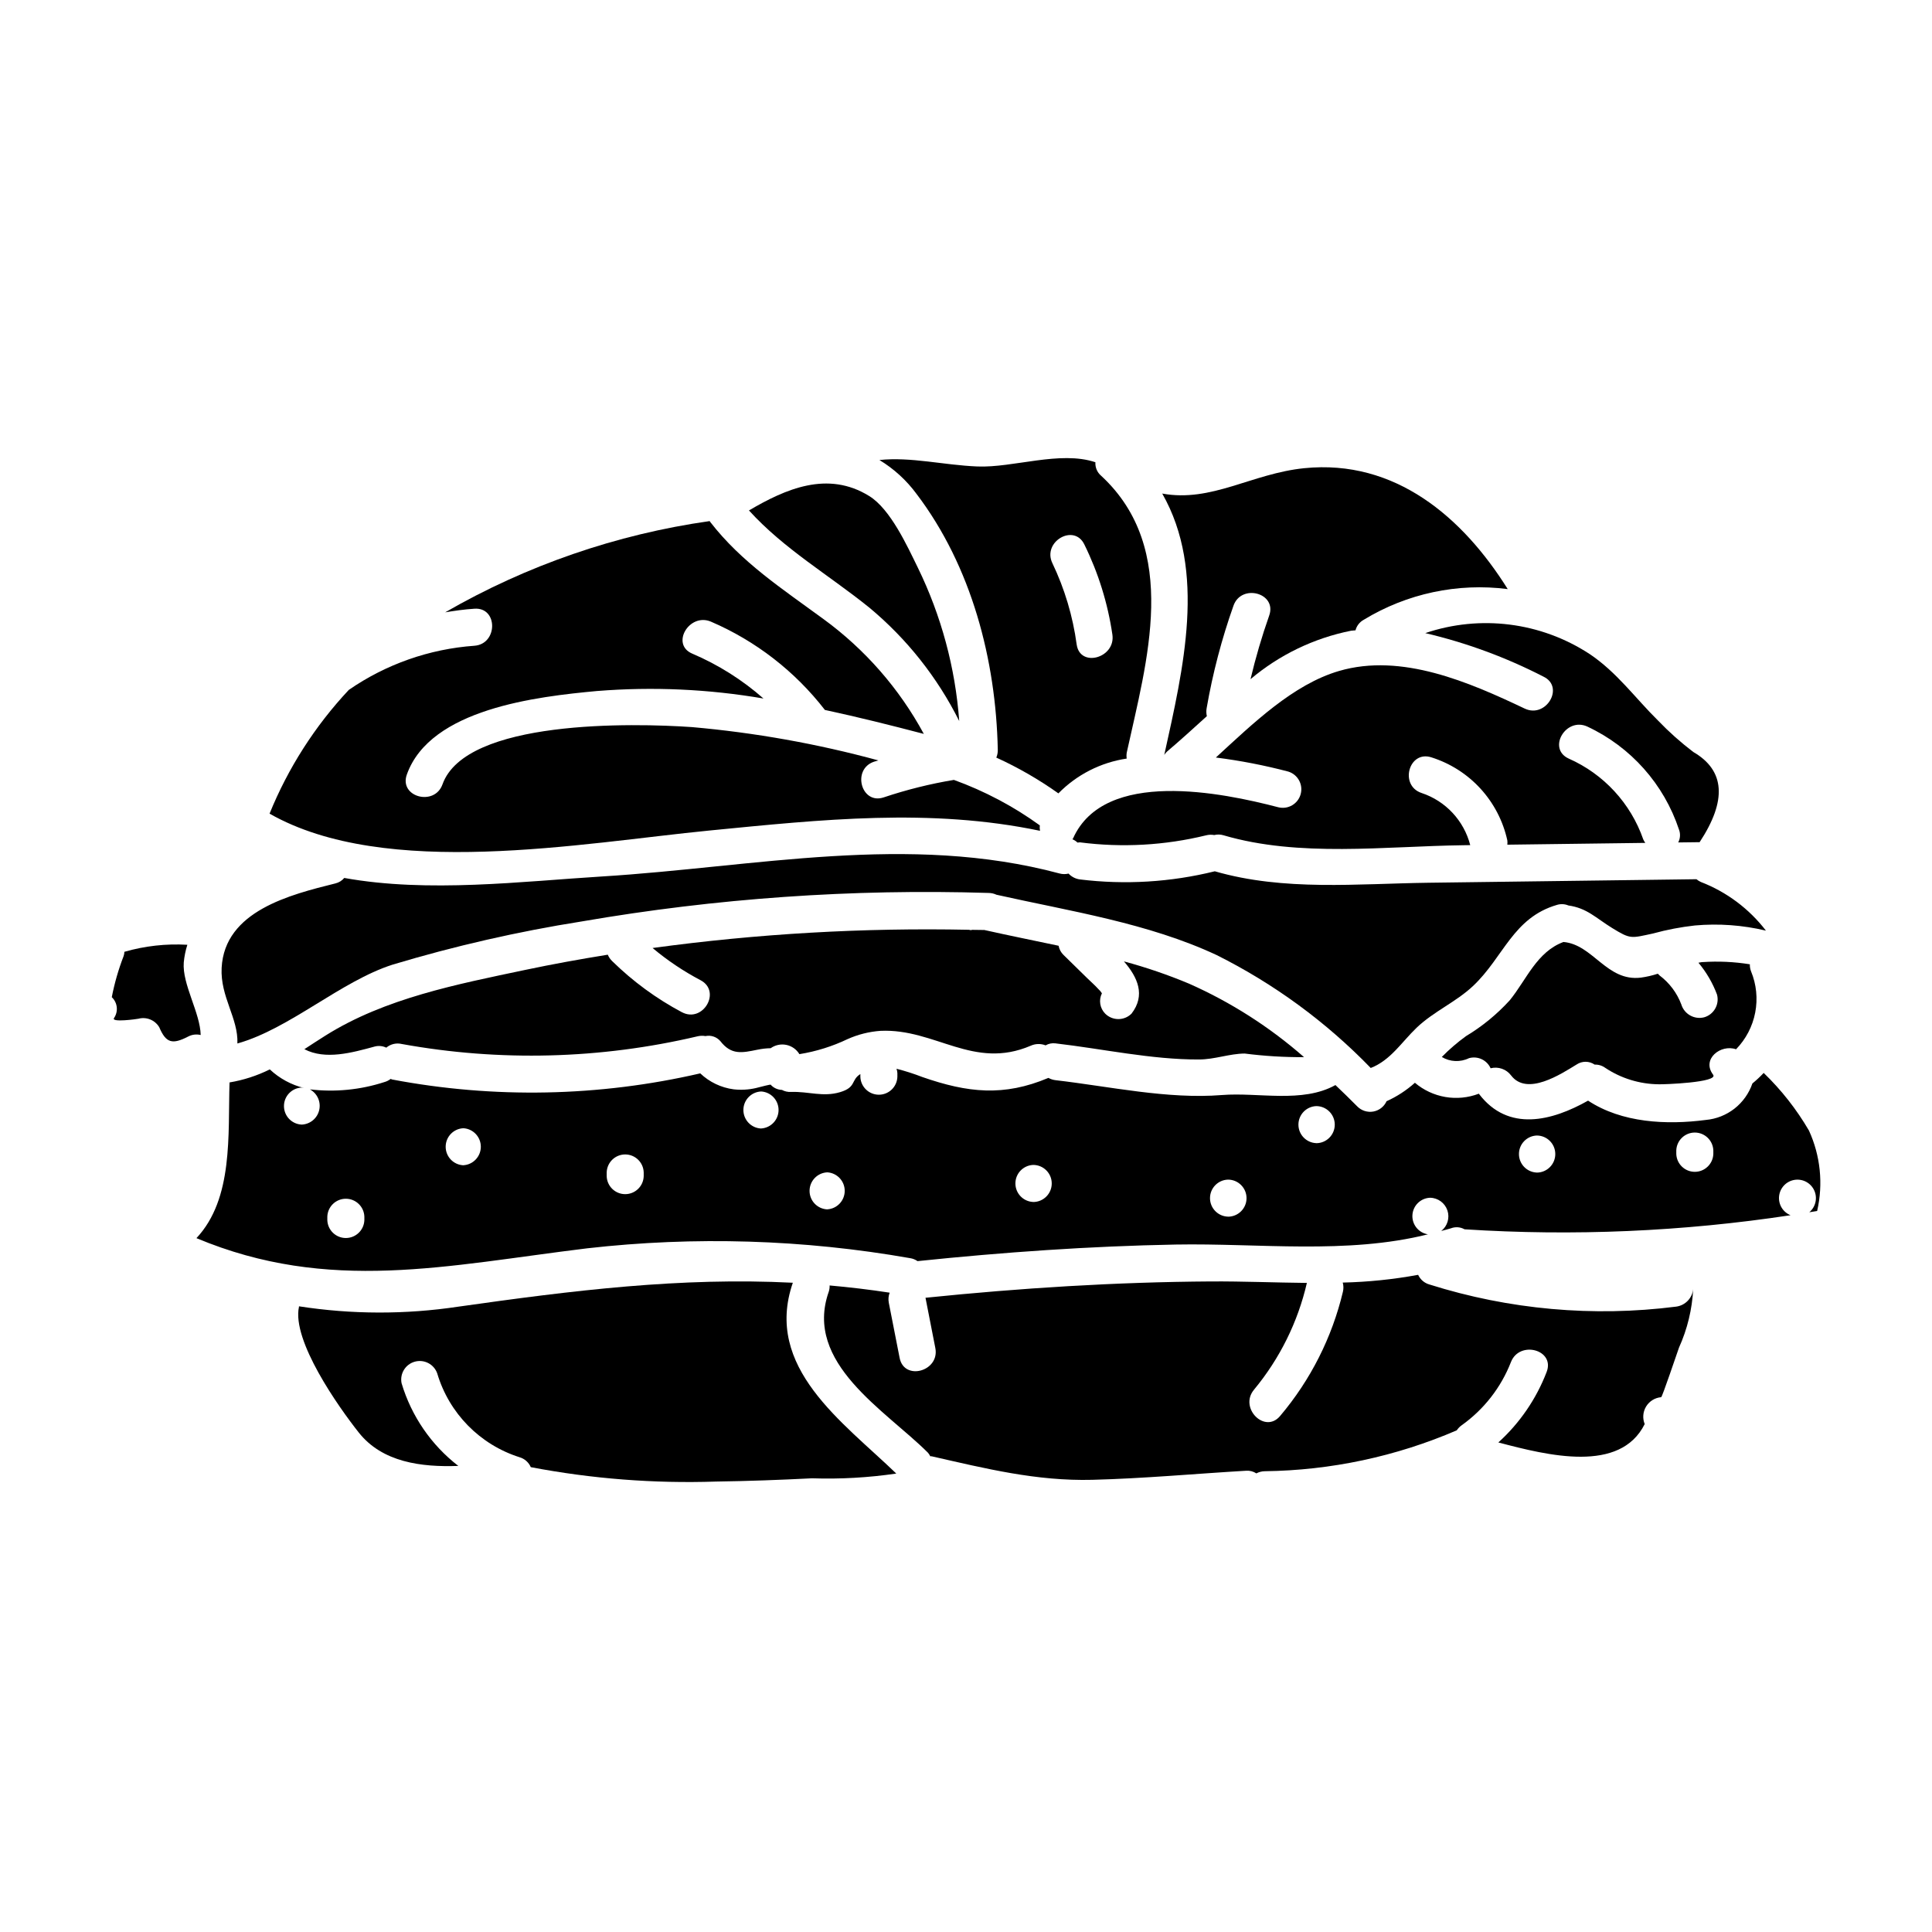
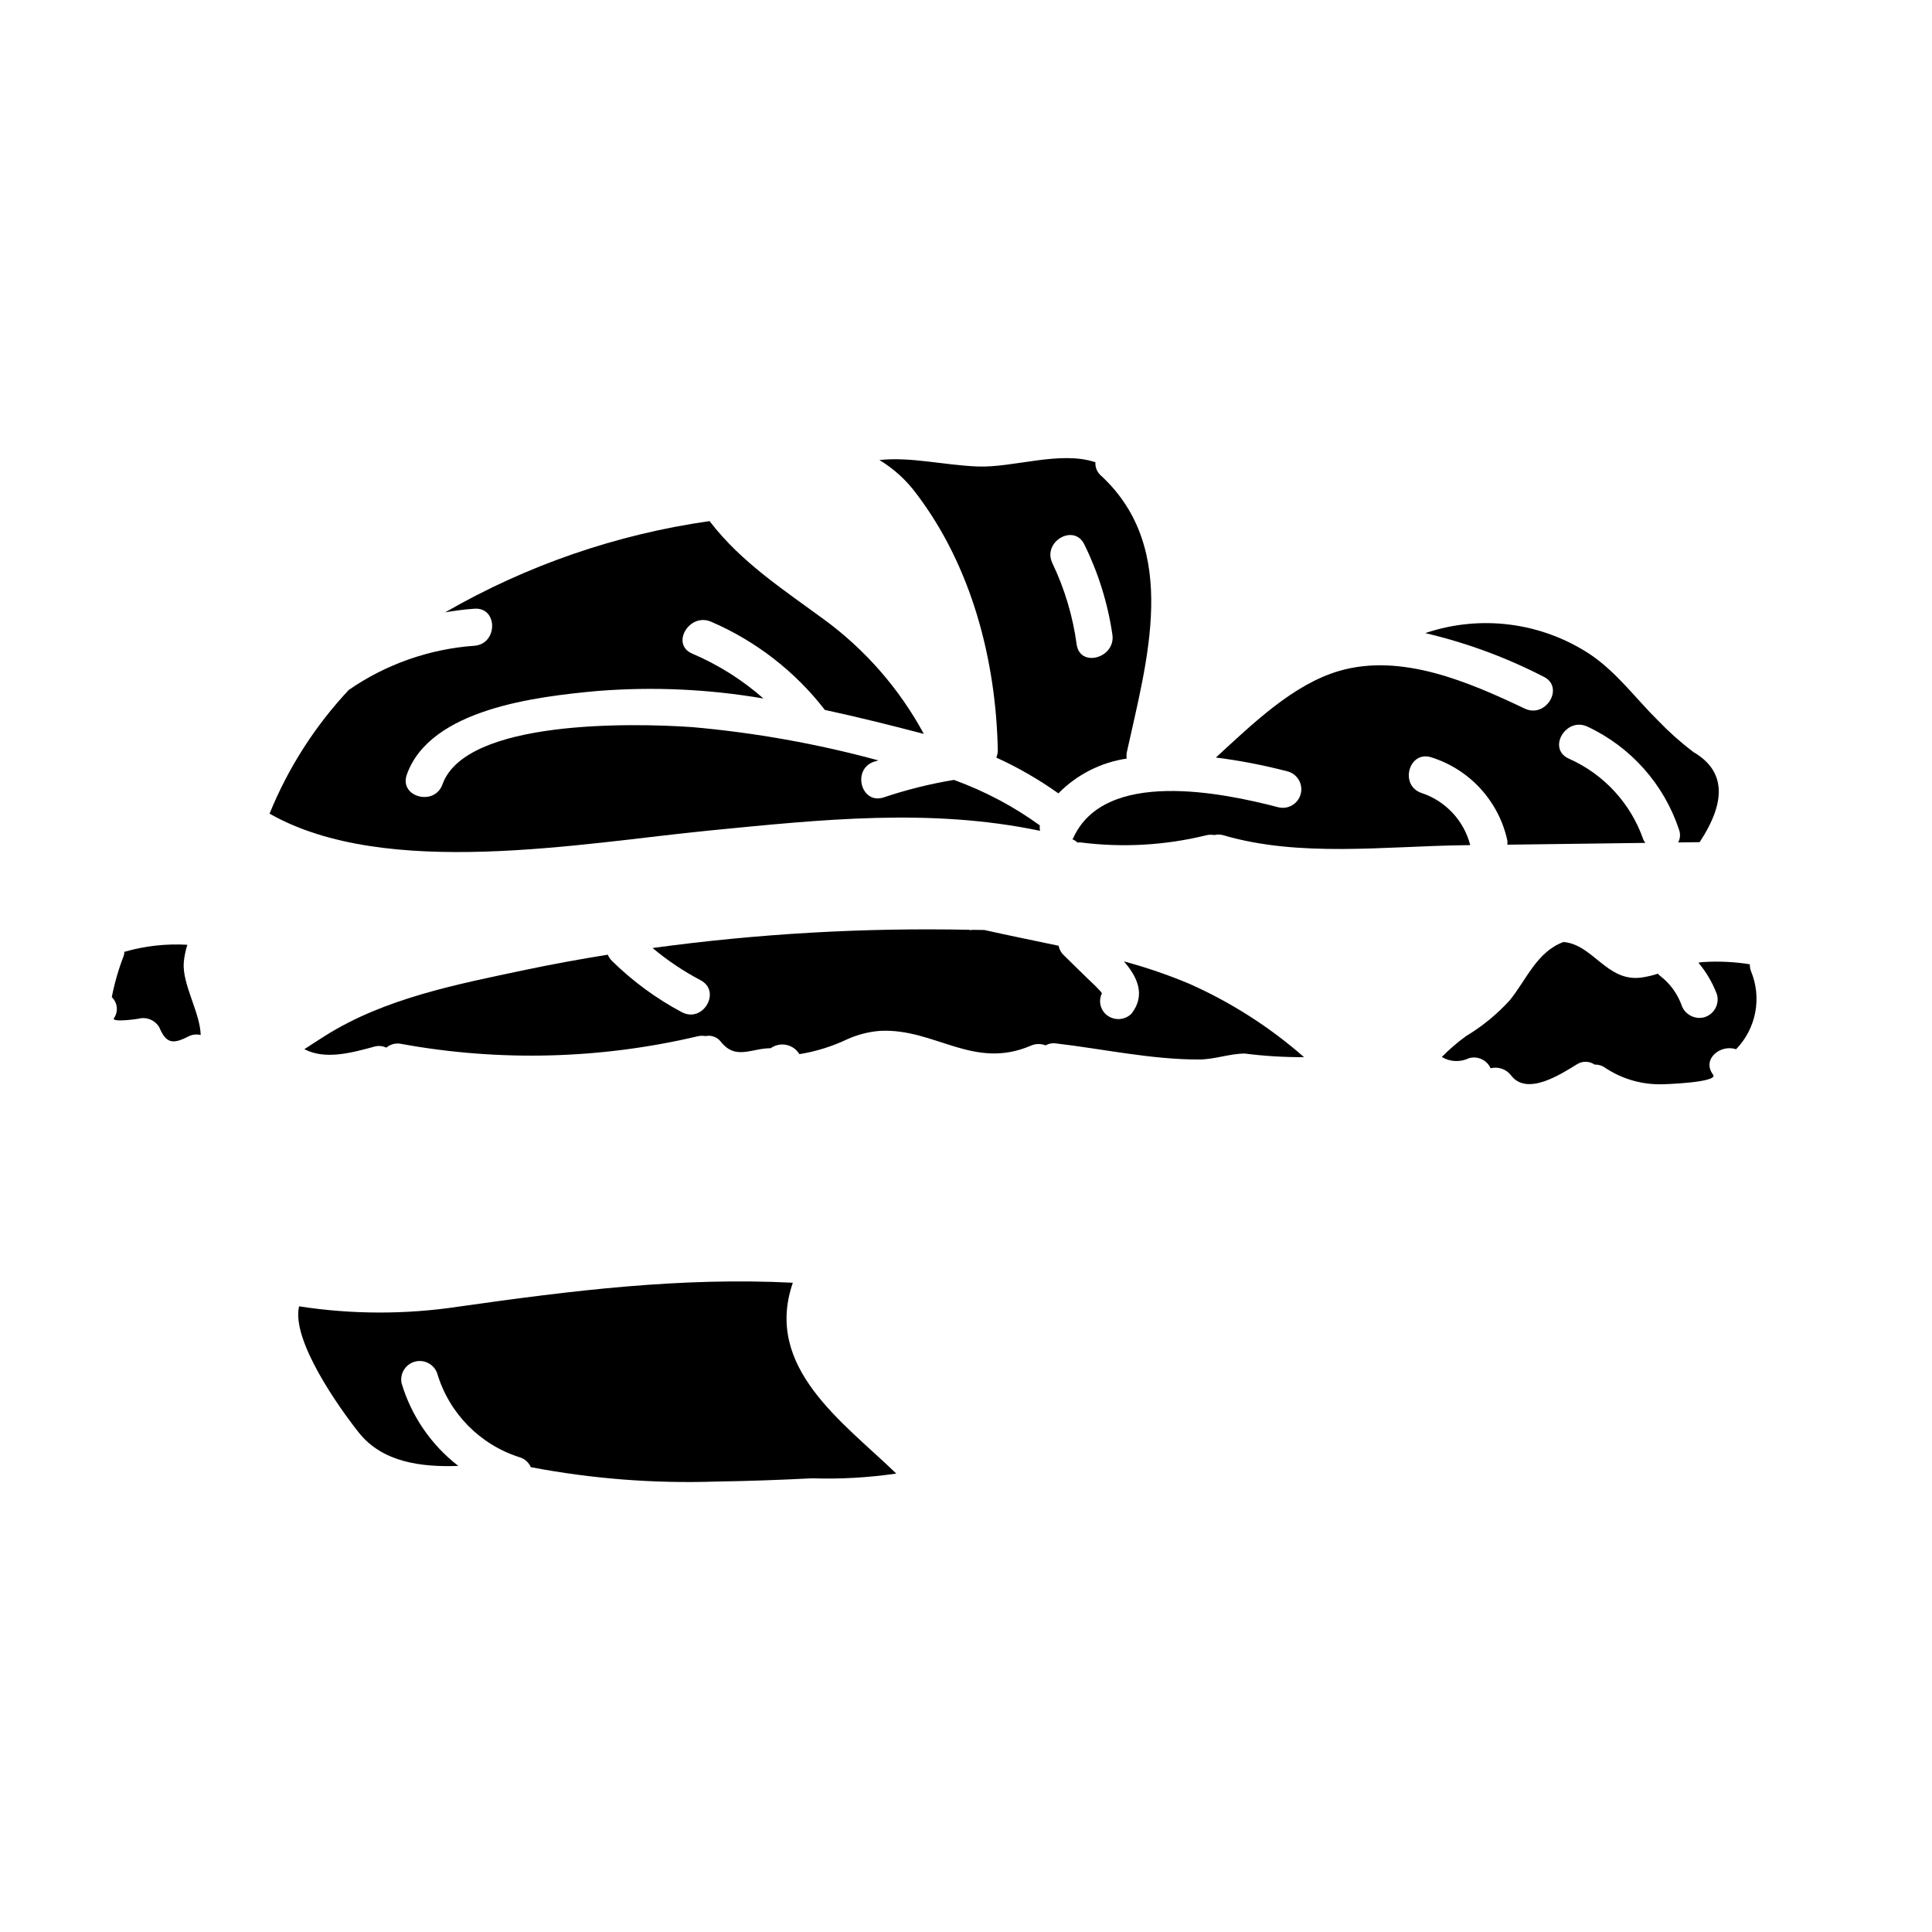
<svg xmlns="http://www.w3.org/2000/svg" fill="#000000" width="800px" height="800px" version="1.1" viewBox="144 144 512 512">
  <g>
    <path d="m192.7 399.06c0.148-1.59 0.465-3.16 0.949-4.684-5.625-0.328-11.27 0.301-16.684 1.863-0.008 0.406-0.082 0.805-0.223 1.184-1.355 3.512-2.402 7.141-3.117 10.84 1.539 1.449 1.785 3.809 0.582 5.547-0.766 1.219 6.113 0.246 6.461 0.164l-0.004 0.004c2.144-0.578 4.41 0.344 5.543 2.254 1.777 4.191 3.461 4.641 7.68 2.453 1.012-0.531 2.188-0.672 3.297-0.395-0.129-5.906-4.934-13.469-4.484-19.23z" />
    <path d="m324.71 412.25c-6.769-3.602-12.984-8.16-18.461-13.527-0.512-0.484-0.914-1.07-1.18-1.719-7.289 1.18-14.562 2.488-21.816 4.019-18.027 3.801-37.219 7.5-52.984 17.406-2.012 1.262-3.84 2.465-5.609 3.617 5.566 2.914 12.645 0.922 18.559-0.68v-0.004c1.051-0.293 2.168-0.195 3.148 0.277 1.137-0.957 2.66-1.316 4.102-0.969 25.973 4.711 52.633 4.019 78.328-2.023 0.703-0.176 1.434-0.203 2.148-0.074 1.453-0.305 2.957 0.199 3.938 1.316 2.914 3.758 5.695 3.148 9.871 2.289v0.004c1.145-0.242 2.312-0.375 3.481-0.395 1.203-0.859 2.707-1.176 4.152-0.879 1.445 0.301 2.699 1.188 3.461 2.453 4.434-0.711 8.738-2.059 12.789-3.996 2.75-1.227 5.691-1.965 8.695-2.18 14.516-0.668 24.609 10.457 39.832 3.938 1.246-0.559 2.664-0.59 3.934-0.09 0.781-0.457 1.695-0.645 2.59-0.531 12.422 1.43 25.52 4.328 38.047 4.273 4.16 0 8.078-1.555 12.148-1.574v0.004c5.207 0.664 10.453 0.984 15.703 0.953-9.117-7.992-19.391-14.559-30.473-19.473-5.617-2.352-11.387-4.324-17.266-5.906 3.637 4.203 5.805 8.953 2 13.867h-0.004c-1.922 1.898-5.016 1.898-6.941 0-1.426-1.426-1.785-3.602-0.887-5.406-0.246-0.414-0.555-0.785-0.918-1.102-0.918-1.016-1.969-1.934-2.953-2.891l-6.32-6.195c-0.668-0.652-1.117-1.496-1.289-2.414-6.59-1.406-13.195-2.711-19.68-4.176-1.062-0.027-2.125-0.023-3.188-0.043-0.148 0-0.254 0.082-0.414 0.082-0.16-0.023-0.32-0.055-0.477-0.094-28.027-0.578-56.059 1.039-83.836 4.828 3.922 3.293 8.191 6.156 12.723 8.539 5.586 2.969 0.625 11.434-4.953 8.473z" />
    <path d="m354.11 483.94c-29.68-1.5-58.172 2.016-88.68 6.344-13.988 2.102-28.219 2.07-42.199-0.098v0.133c-1.945 8.945 10.461 26.52 15.855 33.328 6.234 7.871 16.555 9.199 26.371 8.836-7.184-5.551-12.441-13.215-15.035-21.914-0.512-2.531 1.02-5.023 3.508-5.711 2.484-0.688 5.078 0.668 5.938 3.102 3.137 10.562 11.305 18.883 21.809 22.219 1.34 0.387 2.438 1.352 2.988 2.633 16.176 3.086 32.645 4.367 49.102 3.816 8.473-0.121 16.957-0.43 25.418-0.863h0.004c7.465 0.25 14.941-0.172 22.336-1.258-14.105-13.637-35.18-28.102-27.414-50.566z" />
-     <path d="m248.07 399.63c16.418-4.934 33.156-8.758 50.09-11.438 35.605-6.144 71.738-8.676 107.85-7.551 0.719 0.012 1.426 0.172 2.074 0.477 19.516 4.375 40.148 7.477 58.363 15.996 15.195 7.598 28.996 17.711 40.812 29.914 5.258-2.039 8.18-6.863 12.172-10.68 4.531-4.328 10.461-6.812 14.98-11.086 8.082-7.644 10.547-18.078 22.246-21.469 0.98-0.289 2.031-0.23 2.977 0.164 4.969 0.715 7.219 3.277 11.617 5.988 4.918 3.019 4.941 2.699 10.891 1.426v-0.004c3.613-0.988 7.297-1.691 11.023-2.106 6.305-0.562 12.664-0.102 18.824 1.367-4.457-5.805-10.43-10.266-17.258-12.898-0.418-0.191-0.805-0.434-1.152-0.727l-70.965 0.934c-18.926 0.246-38.301 2.277-56.68-3.035-11.68 2.891-23.793 3.621-35.738 2.156-1.156-0.148-2.223-0.695-3.019-1.547-0.781 0.191-1.602 0.184-2.379-0.027-40.082-10.738-80.668-1.723-121.23 0.789-21.203 1.301-46.051 4.41-68.332 0.395v-0.004c-0.605 0.719-1.418 1.223-2.328 1.445-12.027 2.996-29.383 7.312-30.172 22.379-0.395 7.68 4.445 13.348 4.176 20.047 13.836-3.883 27.383-16.492 41.16-20.906z" />
    <path d="m332.09 364.09c29.625-2.902 58.445-6.004 87.52 0.082h0.004c-0.094-0.473-0.109-0.961-0.051-1.441-6.992-5.055-14.656-9.109-22.77-12.047-6.301 1.043-12.508 2.59-18.566 4.621-6 2.047-8.555-7.434-2.606-9.445 0.395-0.129 0.789-0.211 1.16-0.34h0.004c-16.176-4.41-32.715-7.363-49.418-8.832-15.586-1.082-59.953-2.066-66.102 15.176-2.109 5.902-11.586 3.352-9.445-2.609 6.211-17.43 34.457-20.656 50.48-22.137l-0.004 0.004c14.707-1.176 29.496-0.504 44.035 1.992-5.617-4.945-11.988-8.961-18.875-11.895-5.801-2.461-0.789-10.914 4.957-8.473 11.883 5.113 22.273 13.164 30.191 23.395 8.805 1.891 17.547 4.078 26.223 6.352v0.004c-6.5-12.012-15.598-22.422-26.633-30.465-10.773-7.906-21.719-15.016-29.984-25.715-0.059-0.074-0.09-0.148-0.137-0.219v-0.004c-24.695 3.504-48.492 11.715-70.098 24.18 2.547-0.422 5.117-0.789 7.738-0.957 6.297-0.453 6.262 9.367 0 9.816-11.938 0.855-23.43 4.894-33.277 11.699-8.953 9.551-16.07 20.668-21 32.793 30.816 17.539 82.617 7.801 116.65 4.465z" />
    <path d="m604.07 422.07c2.606-2.68 4.375-6.062 5.078-9.734 0.707-3.672 0.324-7.473-1.105-10.93-0.23-0.59-0.336-1.227-0.312-1.859-4.152-0.668-8.367-0.863-12.566-0.578-0.371 0-0.695 0.125-1.059 0.16 2.106 2.516 3.769 5.367 4.918 8.438 0.699 2.613-0.828 5.301-3.43 6.035-2.602 0.645-5.254-0.859-6.031-3.426-1.152-3.047-3.148-5.707-5.754-7.668-0.164-0.145-0.32-0.301-0.469-0.465-1.461 0.477-2.961 0.824-4.484 1.035-9.055 1.117-12.672-8.773-20.523-9.445-7.062 2.617-9.754 9.926-14.219 15.434l0.004-0.004c-3.383 3.719-7.285 6.922-11.594 9.508-2.297 1.66-4.449 3.516-6.434 5.535 2.188 1.32 4.898 1.441 7.199 0.32 2.309-0.656 4.754 0.484 5.738 2.676 2.031-0.52 4.176 0.23 5.434 1.906 4.242 5.551 13.242-0.395 17.352-2.902 1.453-0.977 3.352-0.965 4.793 0.027 0.996-0.039 1.98 0.262 2.789 0.848 4.211 2.805 9.148 4.32 14.207 4.363 1.121 0.059 15.957-0.461 14.383-2.547-3.121-4.137 2.051-8.156 6.086-6.727z" />
-     <path d="m588.2 490.27c-21.965 2.801-44.277 0.797-65.395-5.871-1.32-0.371-2.414-1.305-2.984-2.555-6.598 1.215-13.277 1.902-19.98 2.051 0.219 0.785 0.238 1.613 0.051 2.41-2.883 12.129-8.582 23.41-16.637 32.93-4.051 4.856-10.957-2.125-6.938-6.941h-0.004c6.816-8.215 11.621-17.906 14.023-28.305-8.434-0.082-16.926-0.445-25.414-0.395-25.301 0.16-50.5 1.75-75.656 4.328 0.867 4.441 1.734 8.879 2.606 13.32 1.207 6.18-8.266 8.801-9.465 2.609l-2.871-14.633c-0.168-0.887-0.086-1.801 0.234-2.644-5.363-0.824-10.668-1.449-15.918-1.914h0.004c0.023 0.566-0.051 1.129-0.23 1.668-6.691 18.934 15.07 31.434 26.281 42.648v-0.004c0.246 0.293 0.457 0.613 0.629 0.953h0.332c14.363 3.266 27.805 6.617 42.617 6.242 13.586-0.344 27.234-1.609 40.801-2.41v0.004c0.941-0.066 1.875 0.184 2.66 0.703 0.684-0.367 1.445-0.562 2.223-0.574 17.508-0.219 34.801-3.902 50.879-10.832 0.352-0.52 0.789-0.973 1.297-1.336 5.894-4.191 10.434-10.012 13.066-16.746 2.262-5.836 11.75-3.285 9.465 2.609-2.742 7.144-7.125 13.543-12.797 18.68 13.199 3.492 32.25 8.223 38.785-4.871-0.621-1.527-0.48-3.258 0.379-4.664 0.863-1.406 2.34-2.32 3.981-2.461 0.285-0.02 4.199-11.676 4.723-13.121v-0.004c2.219-4.906 3.496-10.184 3.769-15.562-0.23 2.426-2.102 4.371-4.516 4.688z" />
-     <path d="m452.55 344.02h0.023c0.18-0.285 0.391-0.547 0.629-0.785 3.504-2.965 7.035-6.195 10.629-9.445l-0.004-0.004c-0.16-0.695-0.18-1.418-0.051-2.125 1.602-9.234 3.981-18.32 7.113-27.156 2.094-5.922 11.574-3.356 9.465 2.609-1.945 5.531-3.602 11.164-4.953 16.871 7.652-6.461 16.816-10.875 26.641-12.836 0.395-0.062 0.789-0.051 1.18-0.105v-0.004c0.309-1.195 1.105-2.211 2.195-2.801 11.422-6.957 24.875-9.824 38.145-8.125-11.918-19.043-29.828-34.469-53.922-32.039-13.898 1.402-24.555 9.129-37.637 6.723 11.781 20.633 5.574 46.426 0.547 69.223z" />
-     <path d="m374.34 304.99c9.957 8.266 18.082 18.516 23.863 30.094-1.035-14.117-4.754-27.906-10.957-40.629-2.785-5.668-7.219-15.484-12.879-18.992-11.02-6.84-22.18-1.895-31.883 3.809 9.254 10.199 21.102 17.055 31.855 25.719z" />
    <path d="m521.71 311.78c10.867 2.551 21.383 6.422 31.309 11.527 5.707 2.711 0.719 11.172-4.957 8.473-14.668-6.965-32.625-14.82-49.199-9.965-12.203 3.57-22.828 13.938-32.641 22.934v0.004c6.469 0.816 12.879 2.062 19.188 3.723 2.531 0.785 3.984 3.441 3.277 5.996-0.703 2.555-3.309 4.09-5.887 3.469-14.926-3.902-46.098-10.312-54.406 8.199-0.051 0.113-0.137 0.16-0.191 0.27h-0.004c0.5 0.207 0.957 0.504 1.352 0.875 0.211-0.035 0.43-0.055 0.645-0.055 11.16 1.445 22.492 0.812 33.426-1.859 0.707-0.184 1.449-0.207 2.168-0.074 0.801-0.199 1.645-0.184 2.438 0.055 20.074 5.902 42.742 2.914 63.516 2.641l1.887-0.027h-0.004c-1.668-6.492-6.516-11.691-12.875-13.809-5.988-1.969-3.41-11.414 2.609-9.445 4.988 1.578 9.473 4.441 13 8.301 3.527 3.863 5.977 8.586 7.098 13.695 0.047 0.379 0.047 0.762 0 1.141l36.566-0.477c-0.211-0.285-0.391-0.594-0.539-0.918-3.332-9.578-10.496-17.34-19.773-21.43-5.738-2.637-0.742-11.094 4.957-8.473h-0.004c11.504 5.371 20.289 15.242 24.285 27.293 0.422 1.113 0.348 2.356-0.199 3.41l5.668-0.07c7.285-11.059 6.727-19.023-1.672-23.898-3.32-2.523-6.438-5.301-9.324-8.305-6.098-6.012-10.93-12.824-18.191-17.684h-0.004c-12.891-8.422-28.93-10.453-43.516-5.516z" />
    <path d="m386.89 274.89c14.594 19.223 21.039 44.004 21.535 67.797v0.004c0.02 0.711-0.113 1.422-0.395 2.078 5.777 2.629 11.285 5.805 16.453 9.484 4.871-4.961 11.227-8.199 18.105-9.223-0.082-0.543-0.074-1.094 0.023-1.633 5.242-24.008 14.266-53.84-6.809-73.328-1.039-0.883-1.598-2.207-1.508-3.57-9.363-3.148-21.77 1.516-31.301 1.121-8.988-0.371-17.598-2.594-25.938-1.711 3.836 2.32 7.176 5.371 9.832 8.98zm44.477 13.41c3.707 7.531 6.215 15.594 7.43 23.898 0.883 6.188-8.582 8.836-9.465 2.609h-0.004c-1.008-7.477-3.18-14.75-6.434-21.555-2.738-5.664 5.727-10.637 8.473-4.953z" />
-     <path d="m623.38 443.59c-3.273-5.609-7.309-10.742-11.984-15.254-0.934 0.996-1.934 1.93-2.992 2.793-0.906 2.629-2.555 4.945-4.742 6.66-2.191 1.715-4.832 2.758-7.606 3.008-10.371 1.359-22.254 0.789-31.199-5.117-9.57 5.402-21.129 8.391-28.875-1.738-0.023-0.031-0.035-0.062-0.059-0.09h-0.031v-0.004c-2.824 1.074-5.883 1.375-8.859 0.863-2.981-0.512-5.766-1.812-8.066-3.766-2.238 2.004-4.769 3.656-7.512 4.891-0.648 1.43-1.957 2.449-3.5 2.731-1.547 0.277-3.129-0.219-4.238-1.332-1.914-1.93-3.852-3.824-5.812-5.684-8.766 4.887-20.469 1.875-30.07 2.644-14.453 1.152-29.758-2.277-44.113-3.938-0.66-0.078-1.297-0.285-1.879-0.605-11.832 4.988-21.363 3.961-33.422-0.234-2.231-0.867-4.512-1.594-6.832-2.188 0.121 0.367 0.199 0.75 0.227 1.137v0.977-0.004c-0.074 2.656-2.246 4.769-4.906 4.769-2.656 0-4.828-2.113-4.906-4.769v-0.703c-2.57 1.605-1.004 3.488-5.356 4.789-4.59 1.371-8.359-0.227-13.066-0.051-0.824 0.039-1.637-0.148-2.363-0.539-1.133-0.035-2.203-0.527-2.969-1.363 0.594-0.055 0.484-0.047-0.336 0l-1.043 0.23c-0.867 0.176-1.707 0.469-2.578 0.648h0.004c-1.922 0.441-3.906 0.555-5.867 0.332-3.324-0.438-6.426-1.918-8.855-4.231-26.816 6.195-54.633 6.746-81.676 1.621-0.145-0.031-0.223-0.117-0.359-0.156h0.004c-0.504 0.391-1.082 0.68-1.695 0.848-6.359 2.062-13.09 2.719-19.727 1.926 1.965 1.066 2.977 3.309 2.473 5.488-0.5 2.176-2.394 3.75-4.625 3.848-2.637-0.105-4.715-2.273-4.715-4.91 0-2.633 2.078-4.801 4.715-4.906 0.215 0.027 0.43 0.07 0.637 0.129-3.41-0.836-6.543-2.539-9.105-4.941-3.367 1.672-6.965 2.836-10.672 3.457-0.434 13.859 1.051 30.781-8.77 41.266 35.145 14.719 66.332 7.234 103.55 2.695 28.504-3.234 57.324-2.359 85.578 2.609 0.707 0.105 1.383 0.375 1.969 0.785 22.758-2.363 45.543-3.965 68.422-4.394 22.004-0.395 45.324 2.676 66.836-2.707h0.004c-2.484-0.391-4.262-2.602-4.113-5.109 0.148-2.508 2.18-4.496 4.691-4.586 2.082 0.035 3.918 1.383 4.582 3.359 0.664 1.977 0.012 4.156-1.633 5.445 0.859-0.254 1.738-0.426 2.59-0.711v-0.004c1.176-0.445 2.488-0.344 3.582 0.273 28.848 1.852 57.812 0.605 86.395-3.731-2.043-0.82-3.281-2.902-3.035-5.086 0.25-2.188 1.926-3.938 4.098-4.281s4.309 0.805 5.219 2.805 0.375 4.363-1.312 5.777c0.695-0.113 1.391-0.215 2.086-0.336v-0.043c1.633-7.144 0.863-14.629-2.188-21.293zm-382.82 23.781c-0.105 2.633-2.273 4.715-4.91 4.715-2.633 0-4.801-2.082-4.906-4.715v-0.977c0.105-2.633 2.273-4.715 4.906-4.715 2.637 0 4.805 2.082 4.91 4.715zm26.262-14.562c-2.637-0.105-4.715-2.273-4.715-4.91 0-2.637 2.078-4.801 4.715-4.906 2.586 0.164 4.602 2.309 4.602 4.902 0 2.59-2.016 4.738-4.602 4.902zm47.766 2.887v-0.004c-0.074 2.656-2.25 4.769-4.906 4.769s-4.828-2.113-4.906-4.769v-0.984c0.078-2.656 2.25-4.769 4.906-4.769s4.832 2.113 4.906 4.769zm31.133-12.625 0.004-0.004c-2.637-0.105-4.719-2.273-4.719-4.91 0-2.633 2.082-4.801 4.719-4.906 2.586 0.164 4.602 2.309 4.602 4.902s-2.016 4.738-4.602 4.902zm17.535 21.43v-0.004c-2.633-0.105-4.715-2.269-4.715-4.906s2.082-4.805 4.715-4.91c2.59 0.164 4.602 2.312 4.602 4.902 0 2.594-2.012 4.738-4.602 4.902zm54.551-1.969c-2.633-0.105-4.715-2.273-4.715-4.91s2.082-4.801 4.715-4.906c2.715 0 4.914 2.199 4.914 4.91 0 2.715-2.199 4.914-4.914 4.914zm51.625 3.894v-0.004c-2.656-0.074-4.769-2.25-4.769-4.906s2.113-4.832 4.769-4.906c2.711 0 4.91 2.199 4.91 4.91 0 2.711-2.199 4.91-4.91 4.91zm23.379-19.48v-0.004c-2.633-0.105-4.715-2.269-4.715-4.906 0-2.637 2.082-4.801 4.715-4.91 2.715 0 4.914 2.203 4.914 4.914 0 2.715-2.199 4.914-4.914 4.914zm58.441 7.793c-2.633-0.105-4.715-2.273-4.715-4.91s2.082-4.801 4.715-4.906c2.715 0 4.914 2.199 4.914 4.91 0 2.715-2.199 4.914-4.914 4.914zm46.797-4.91c-0.105 2.633-2.273 4.715-4.91 4.715-2.633 0-4.801-2.082-4.906-4.715v-0.977c0.105-2.633 2.273-4.715 4.906-4.715 2.637 0 4.805 2.082 4.91 4.715z" />
  </g>
</svg>